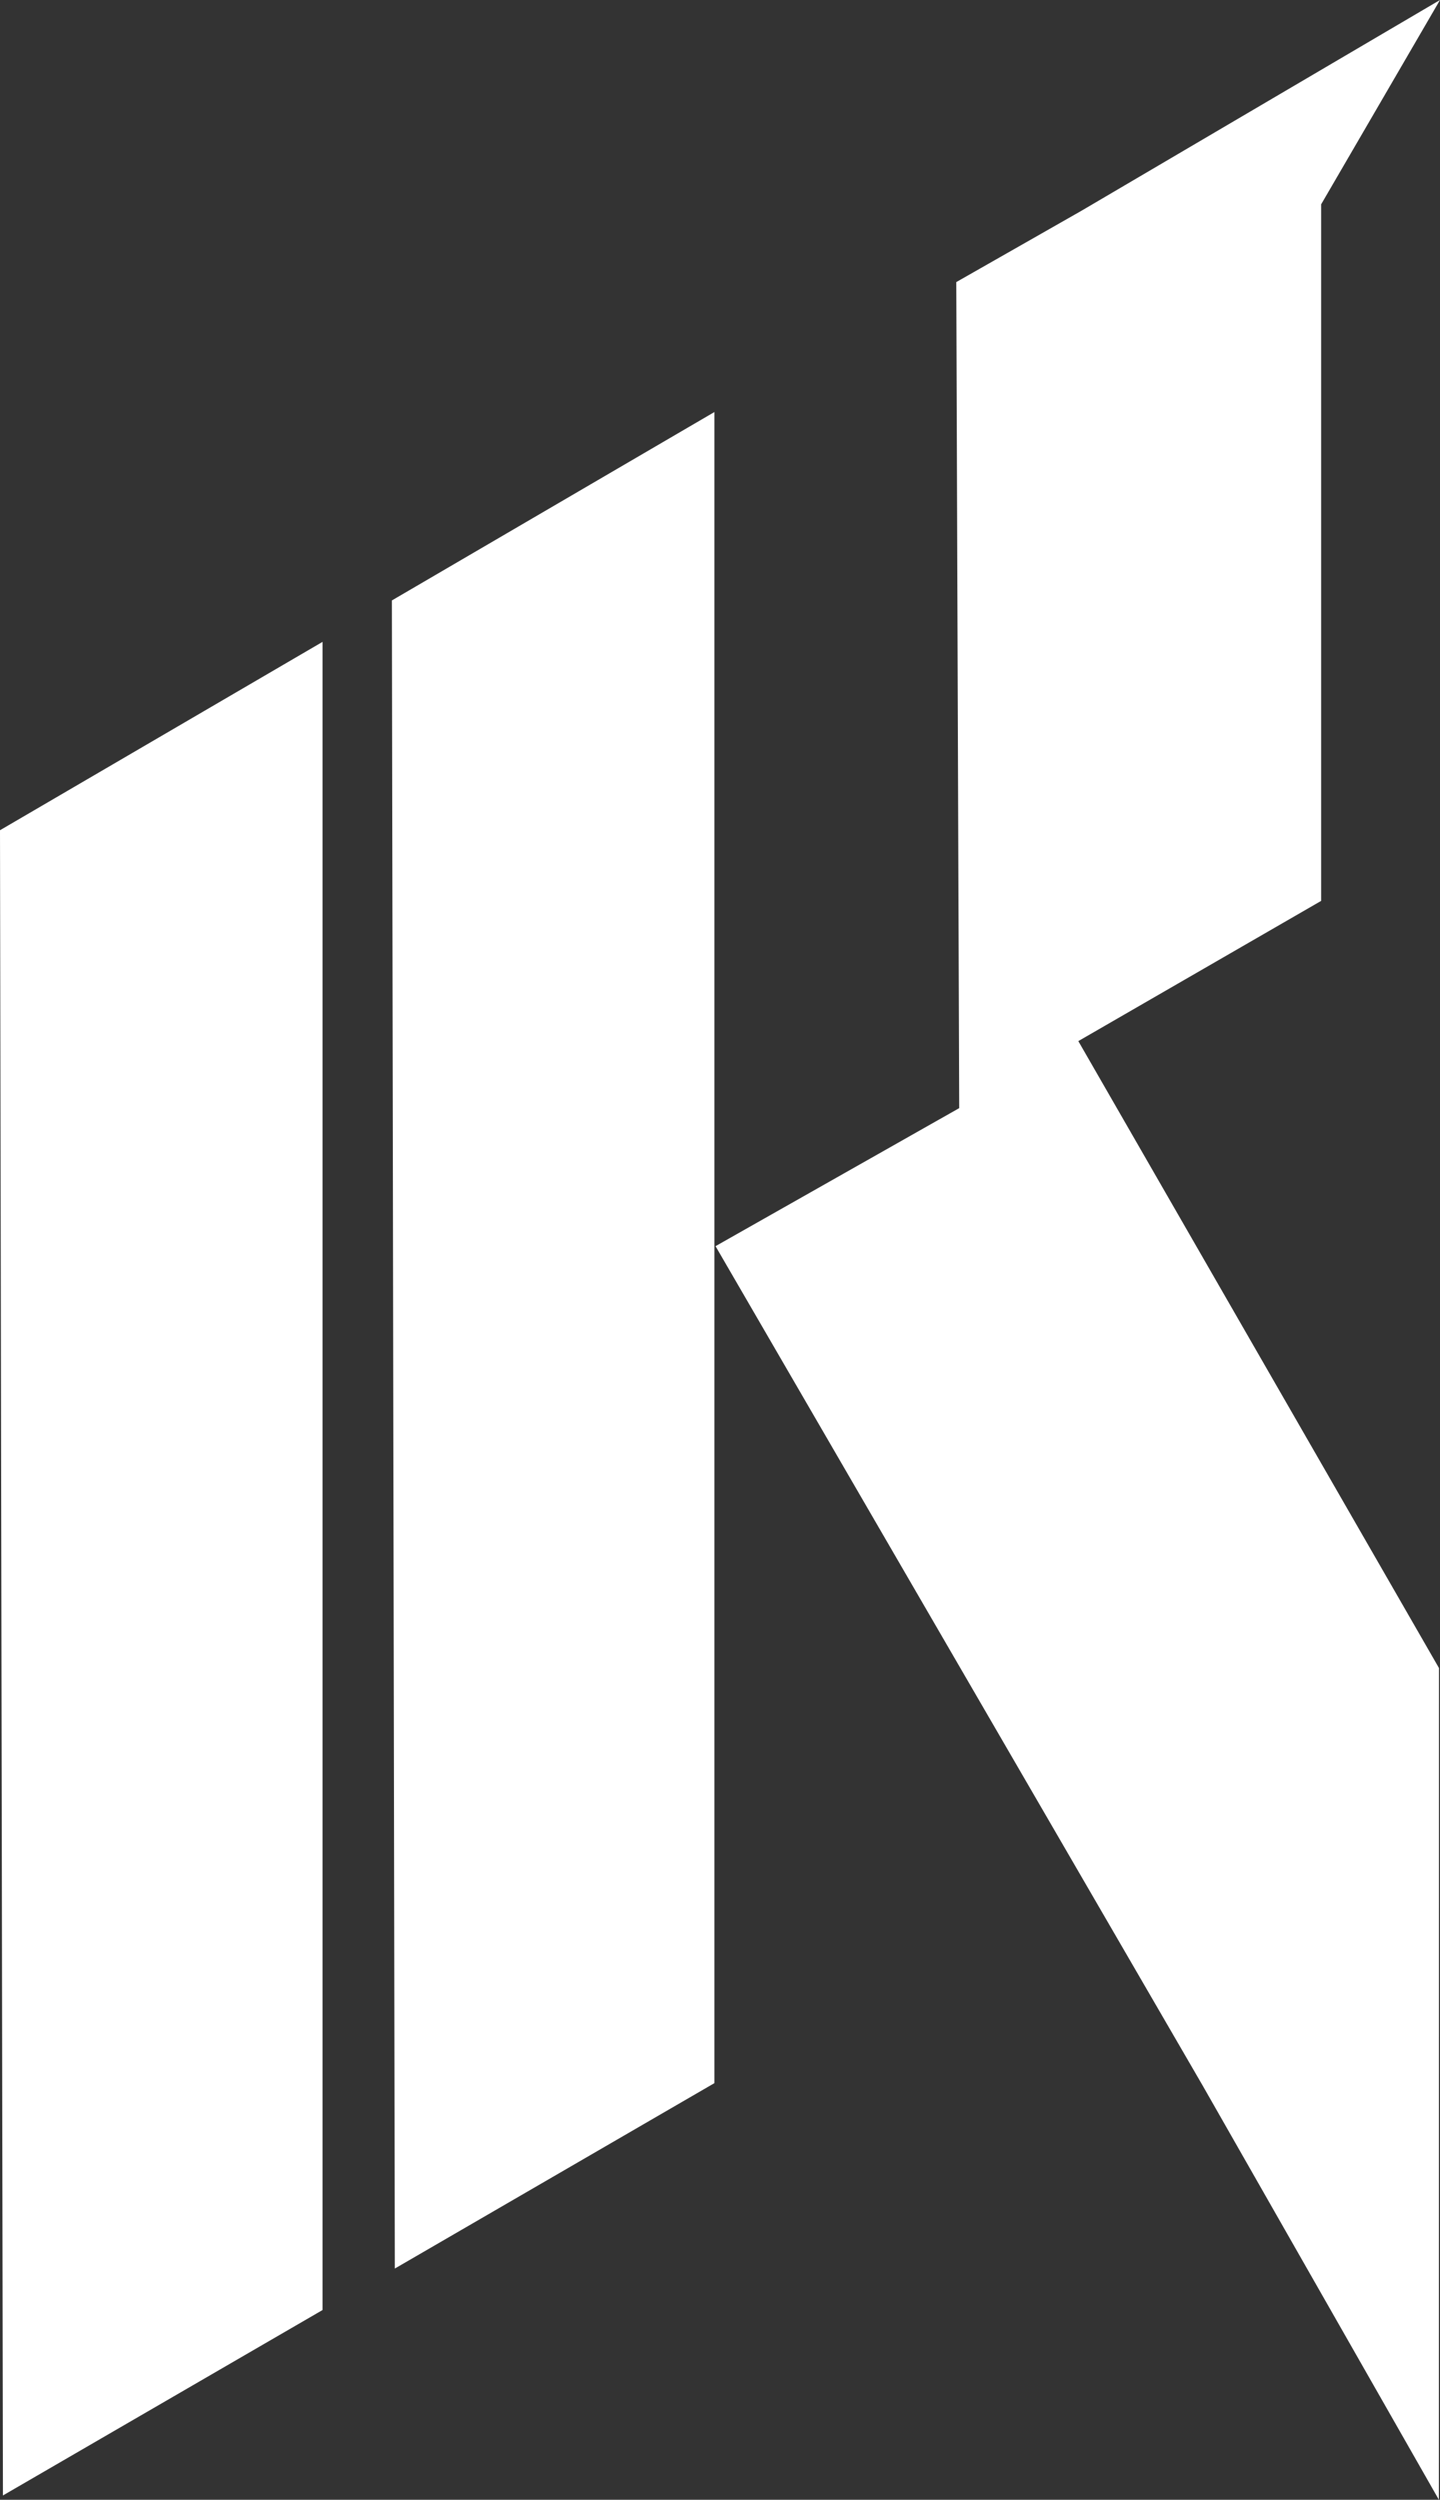
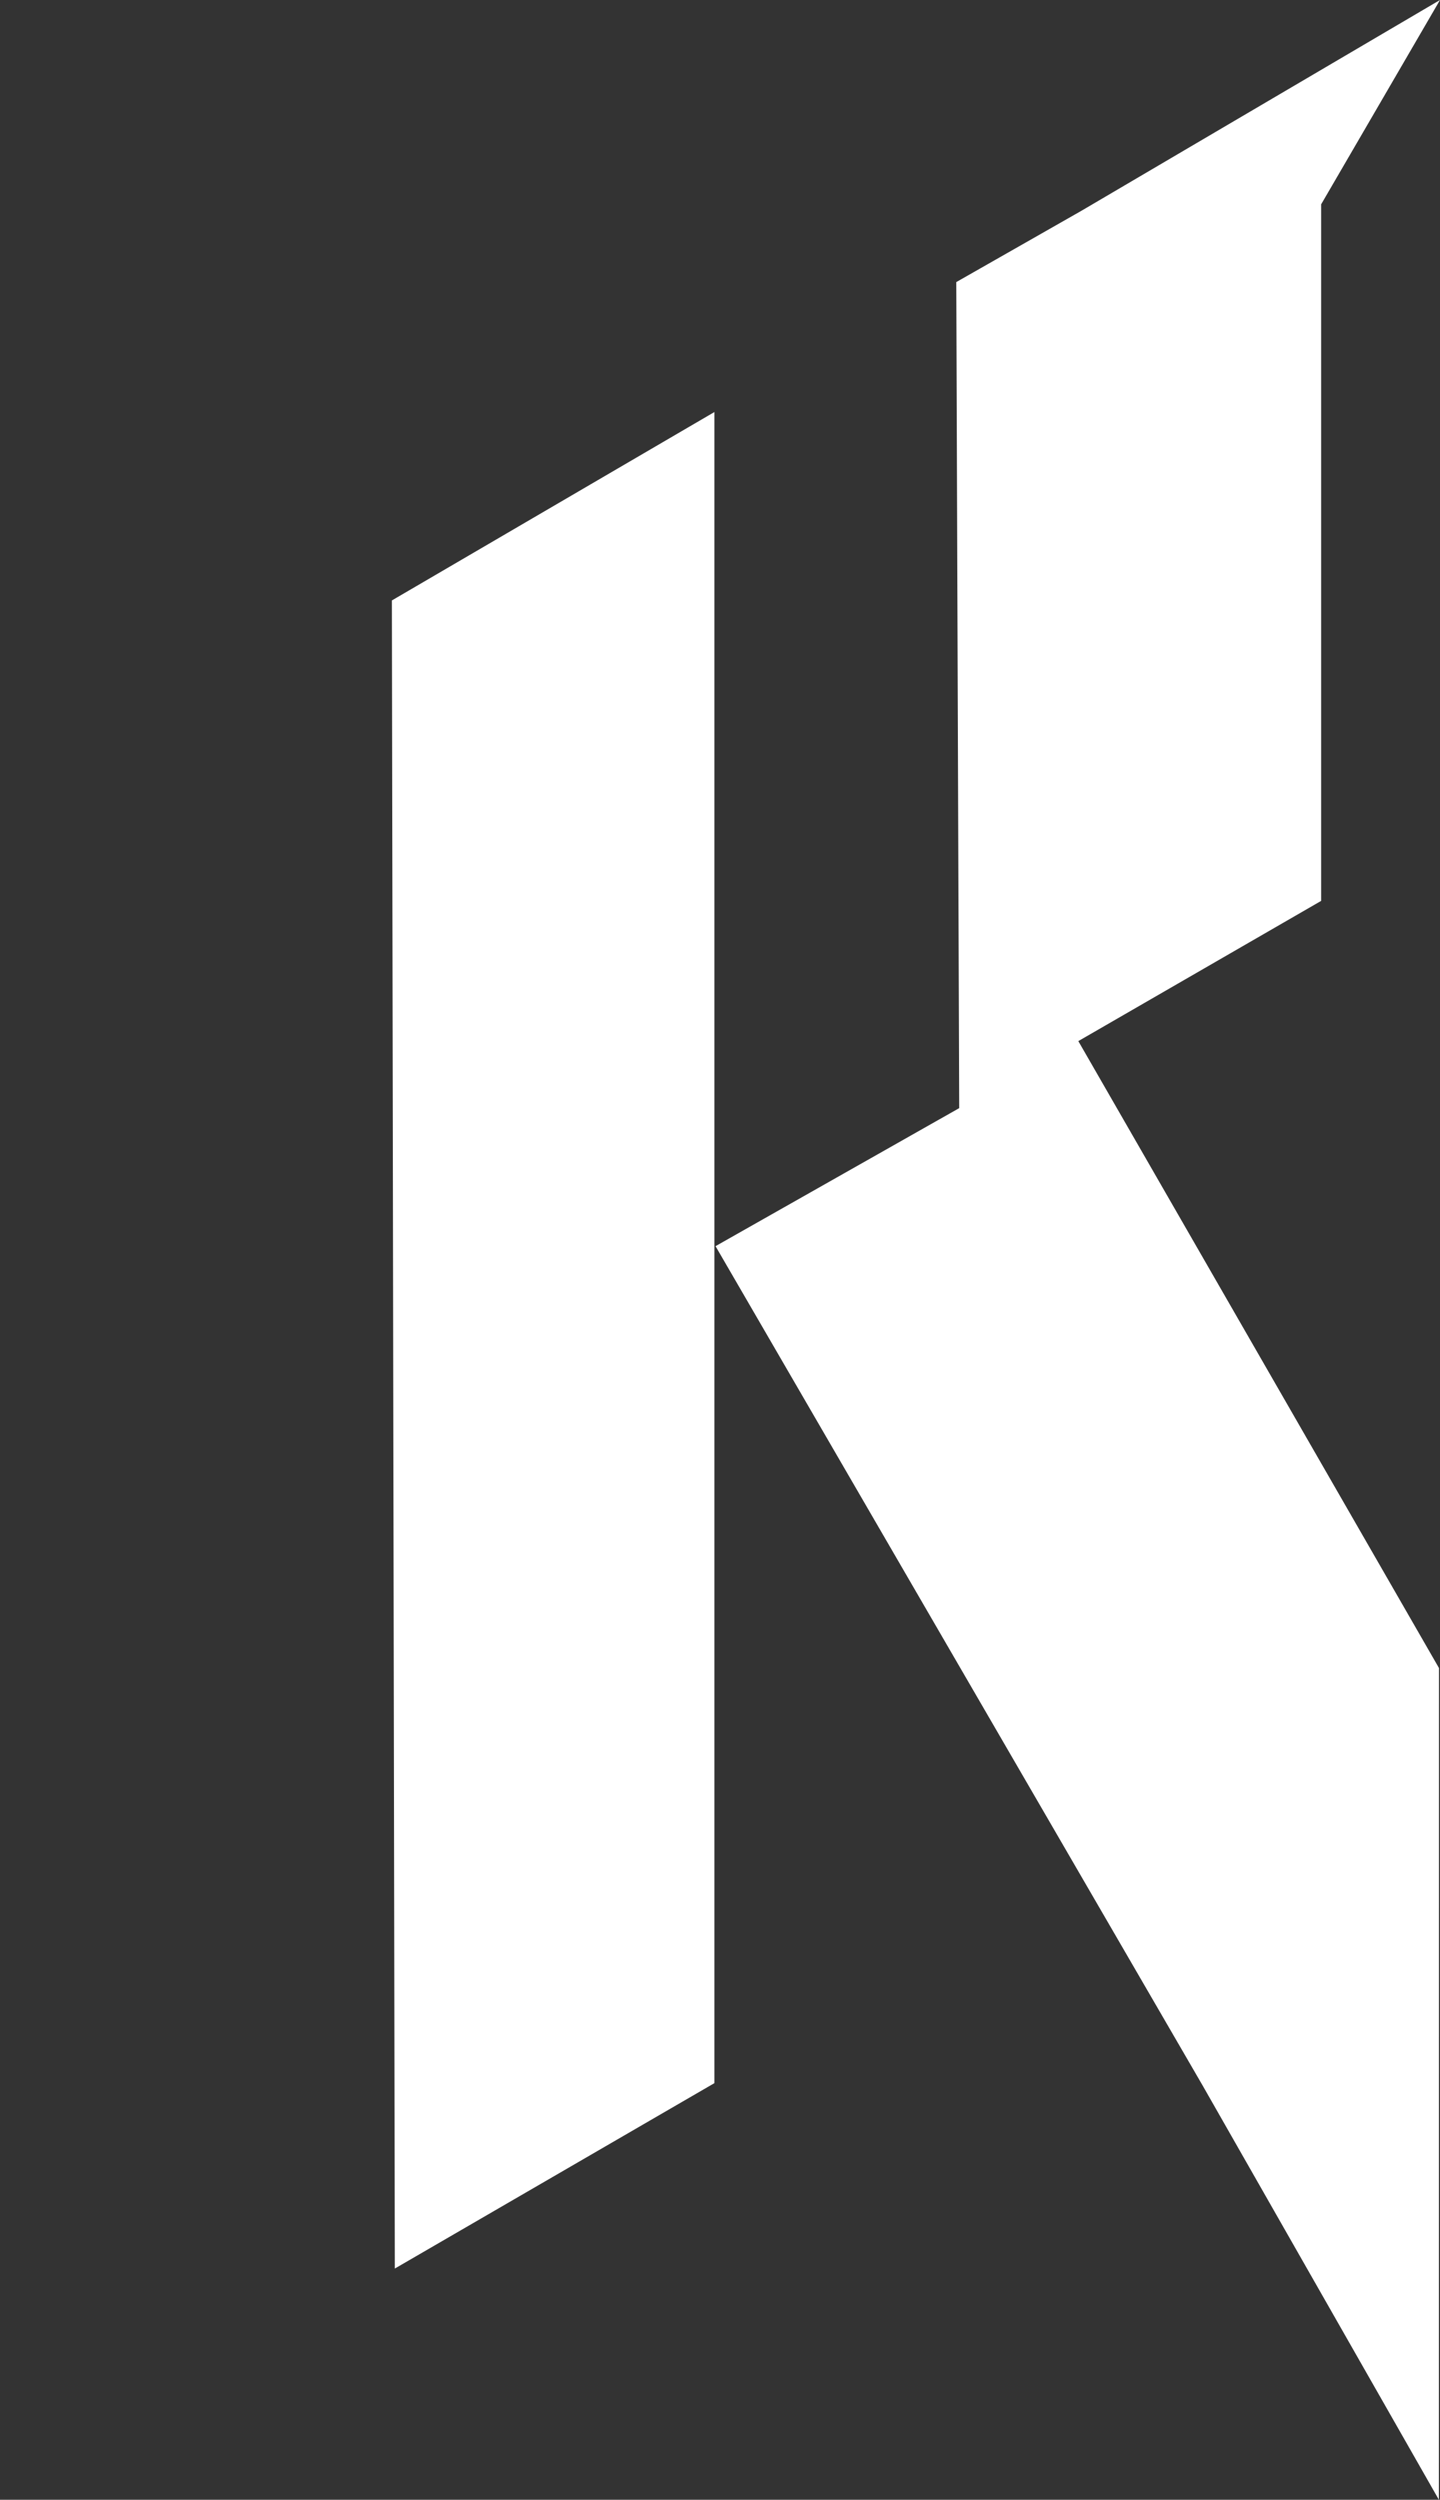
<svg xmlns="http://www.w3.org/2000/svg" viewBox="0 0 284.71 494.21">
  <rect x="0" y="0" width="284.71" height="494.21" fill="#333333" stroke="none" />
  <defs>
    <style>.cls-1{fill:#fff;}</style>
  </defs>
  <g id="レイヤー_2" data-name="レイヤー 2">
    <g id="デザイン">
      <polygon class="cls-1" points="78.06 448.5 141.25 411.84 141.25 81.46 77.48 118.71 78.06 448.5" />
-       <polygon class="cls-1" points="0.58 493.36 63.77 456.7 63.77 126.9 0 164.14 0.58 493.36" />
      <polygon class="cls-1" points="261.21 178.11 261.21 40.4 284.71 0 213.82 41.67 213.82 41.67 189.07 55.77 189.65 219.08 141.47 246.37 237.8 412.35 284.49 494.21 284.51 329.78 213.2 205.83 261.21 178.11" />
    </g>
  </g>
</svg>